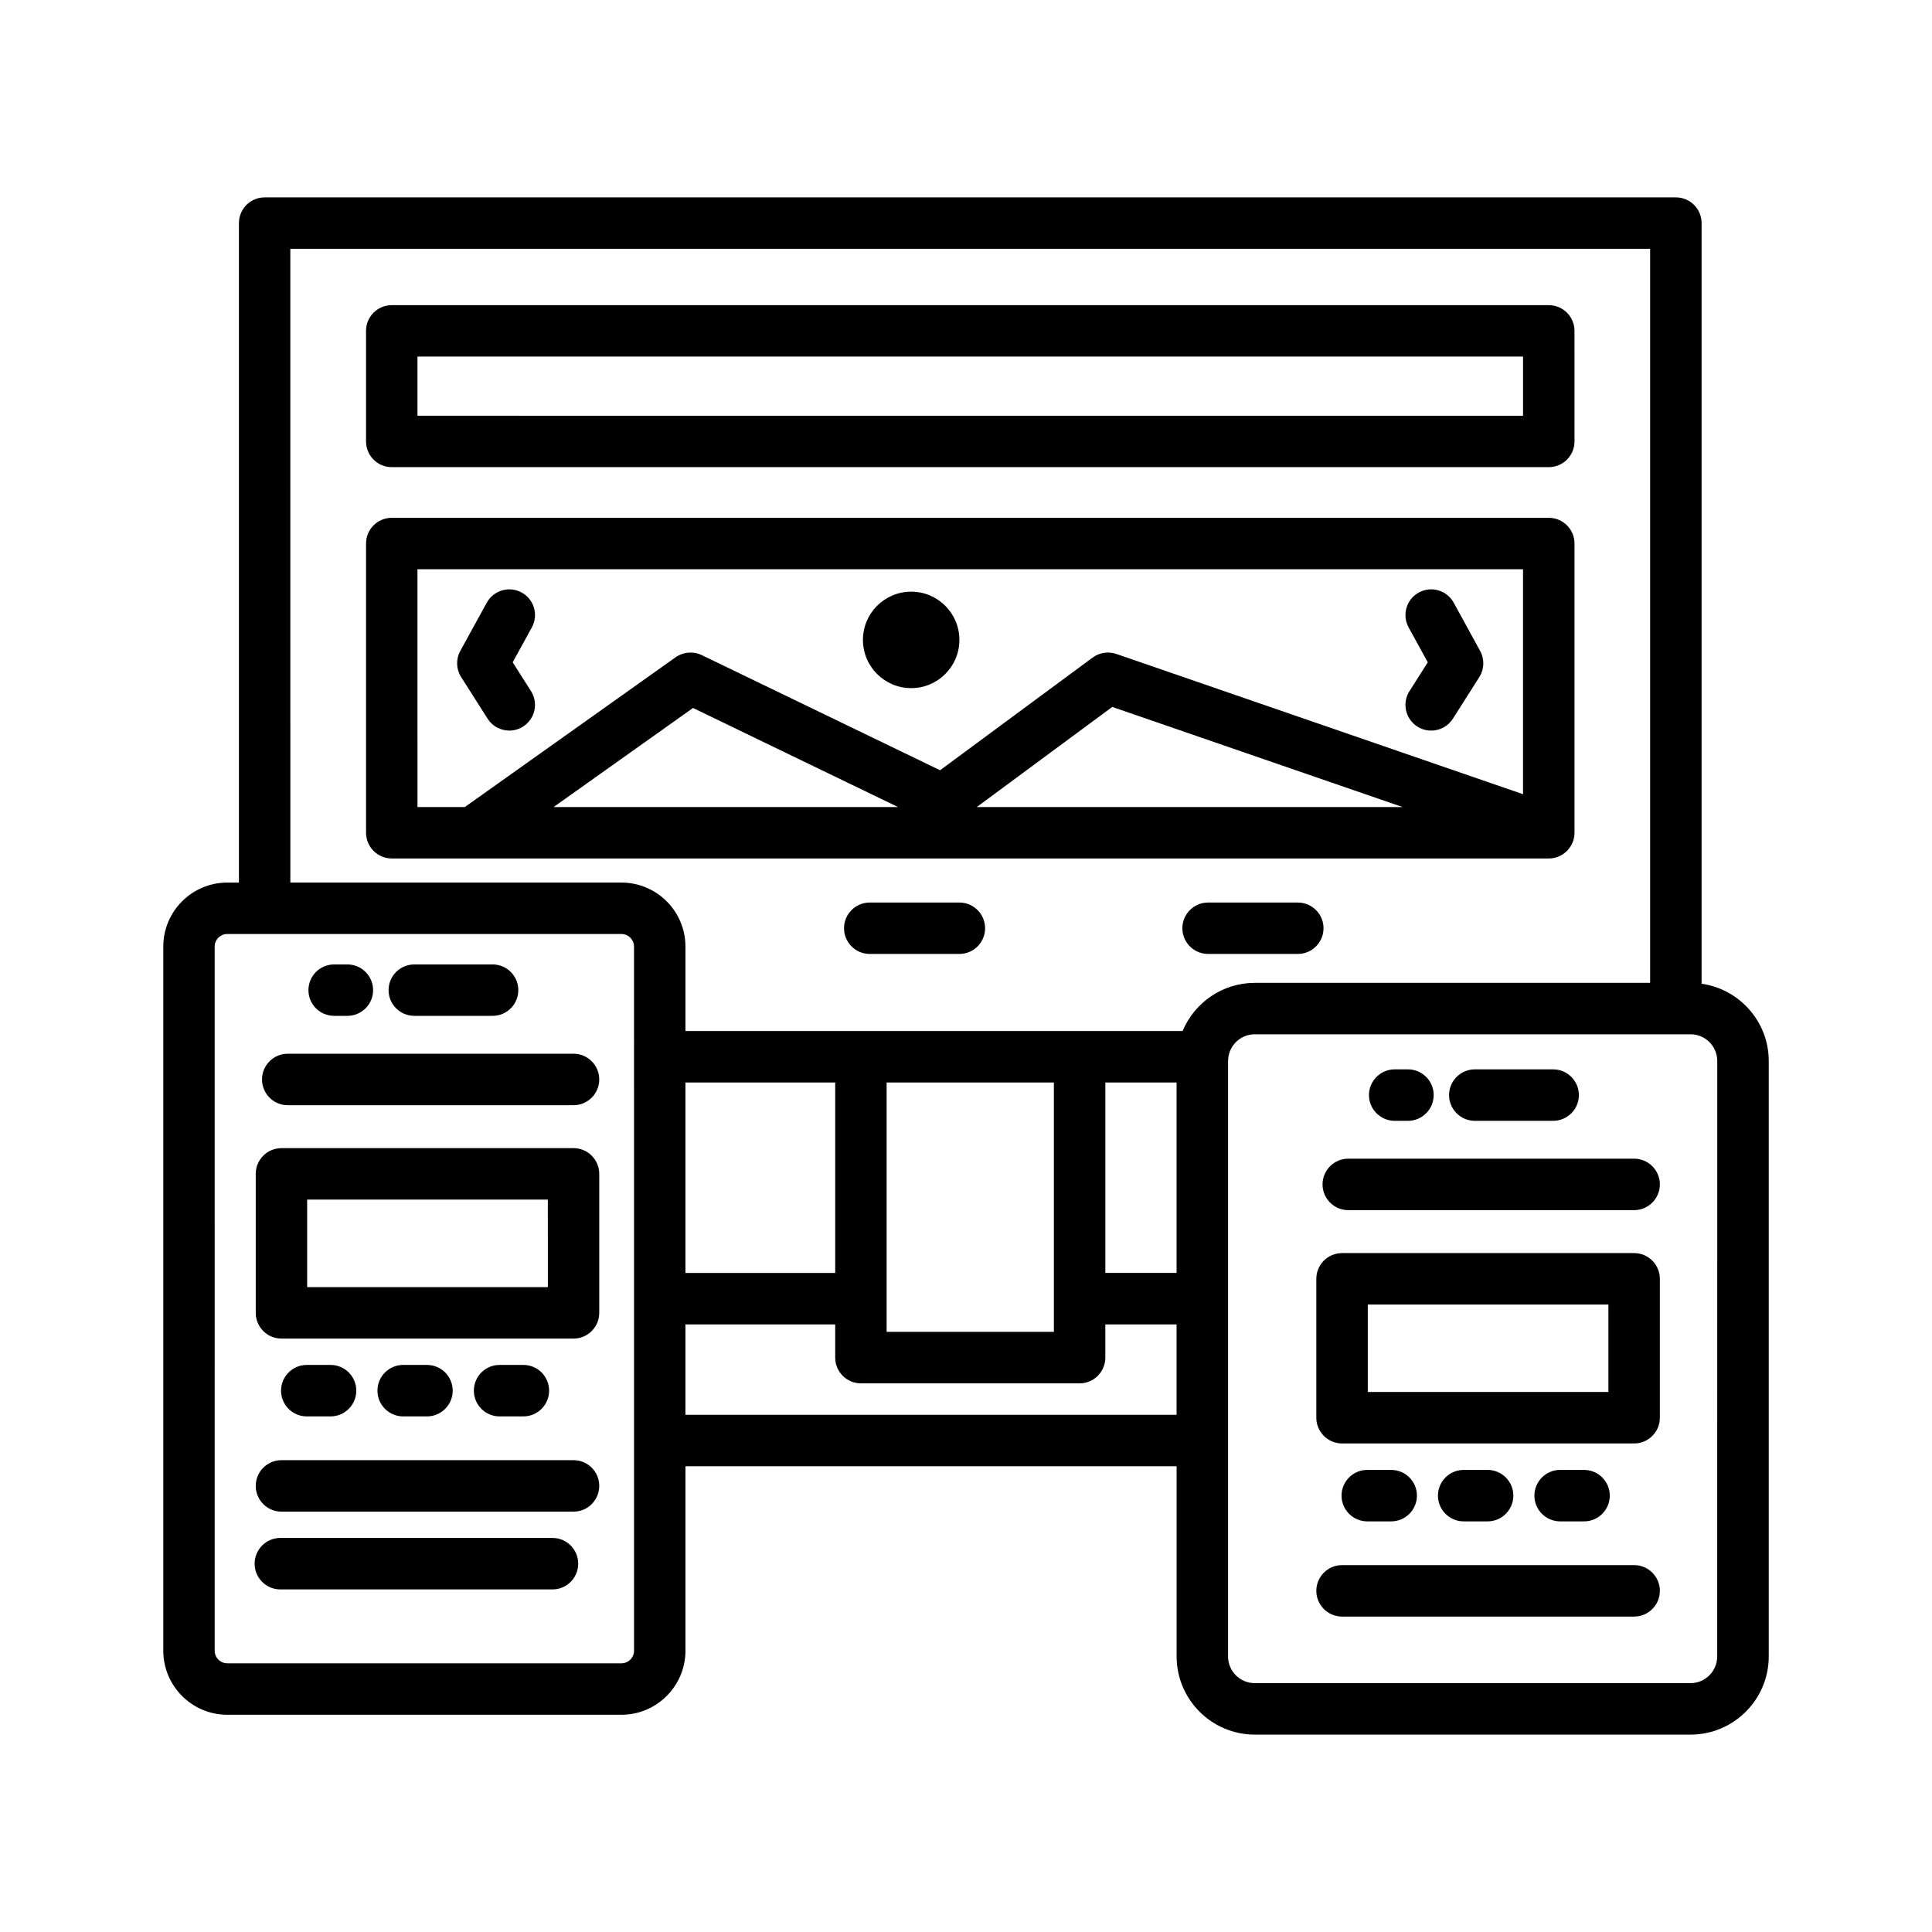
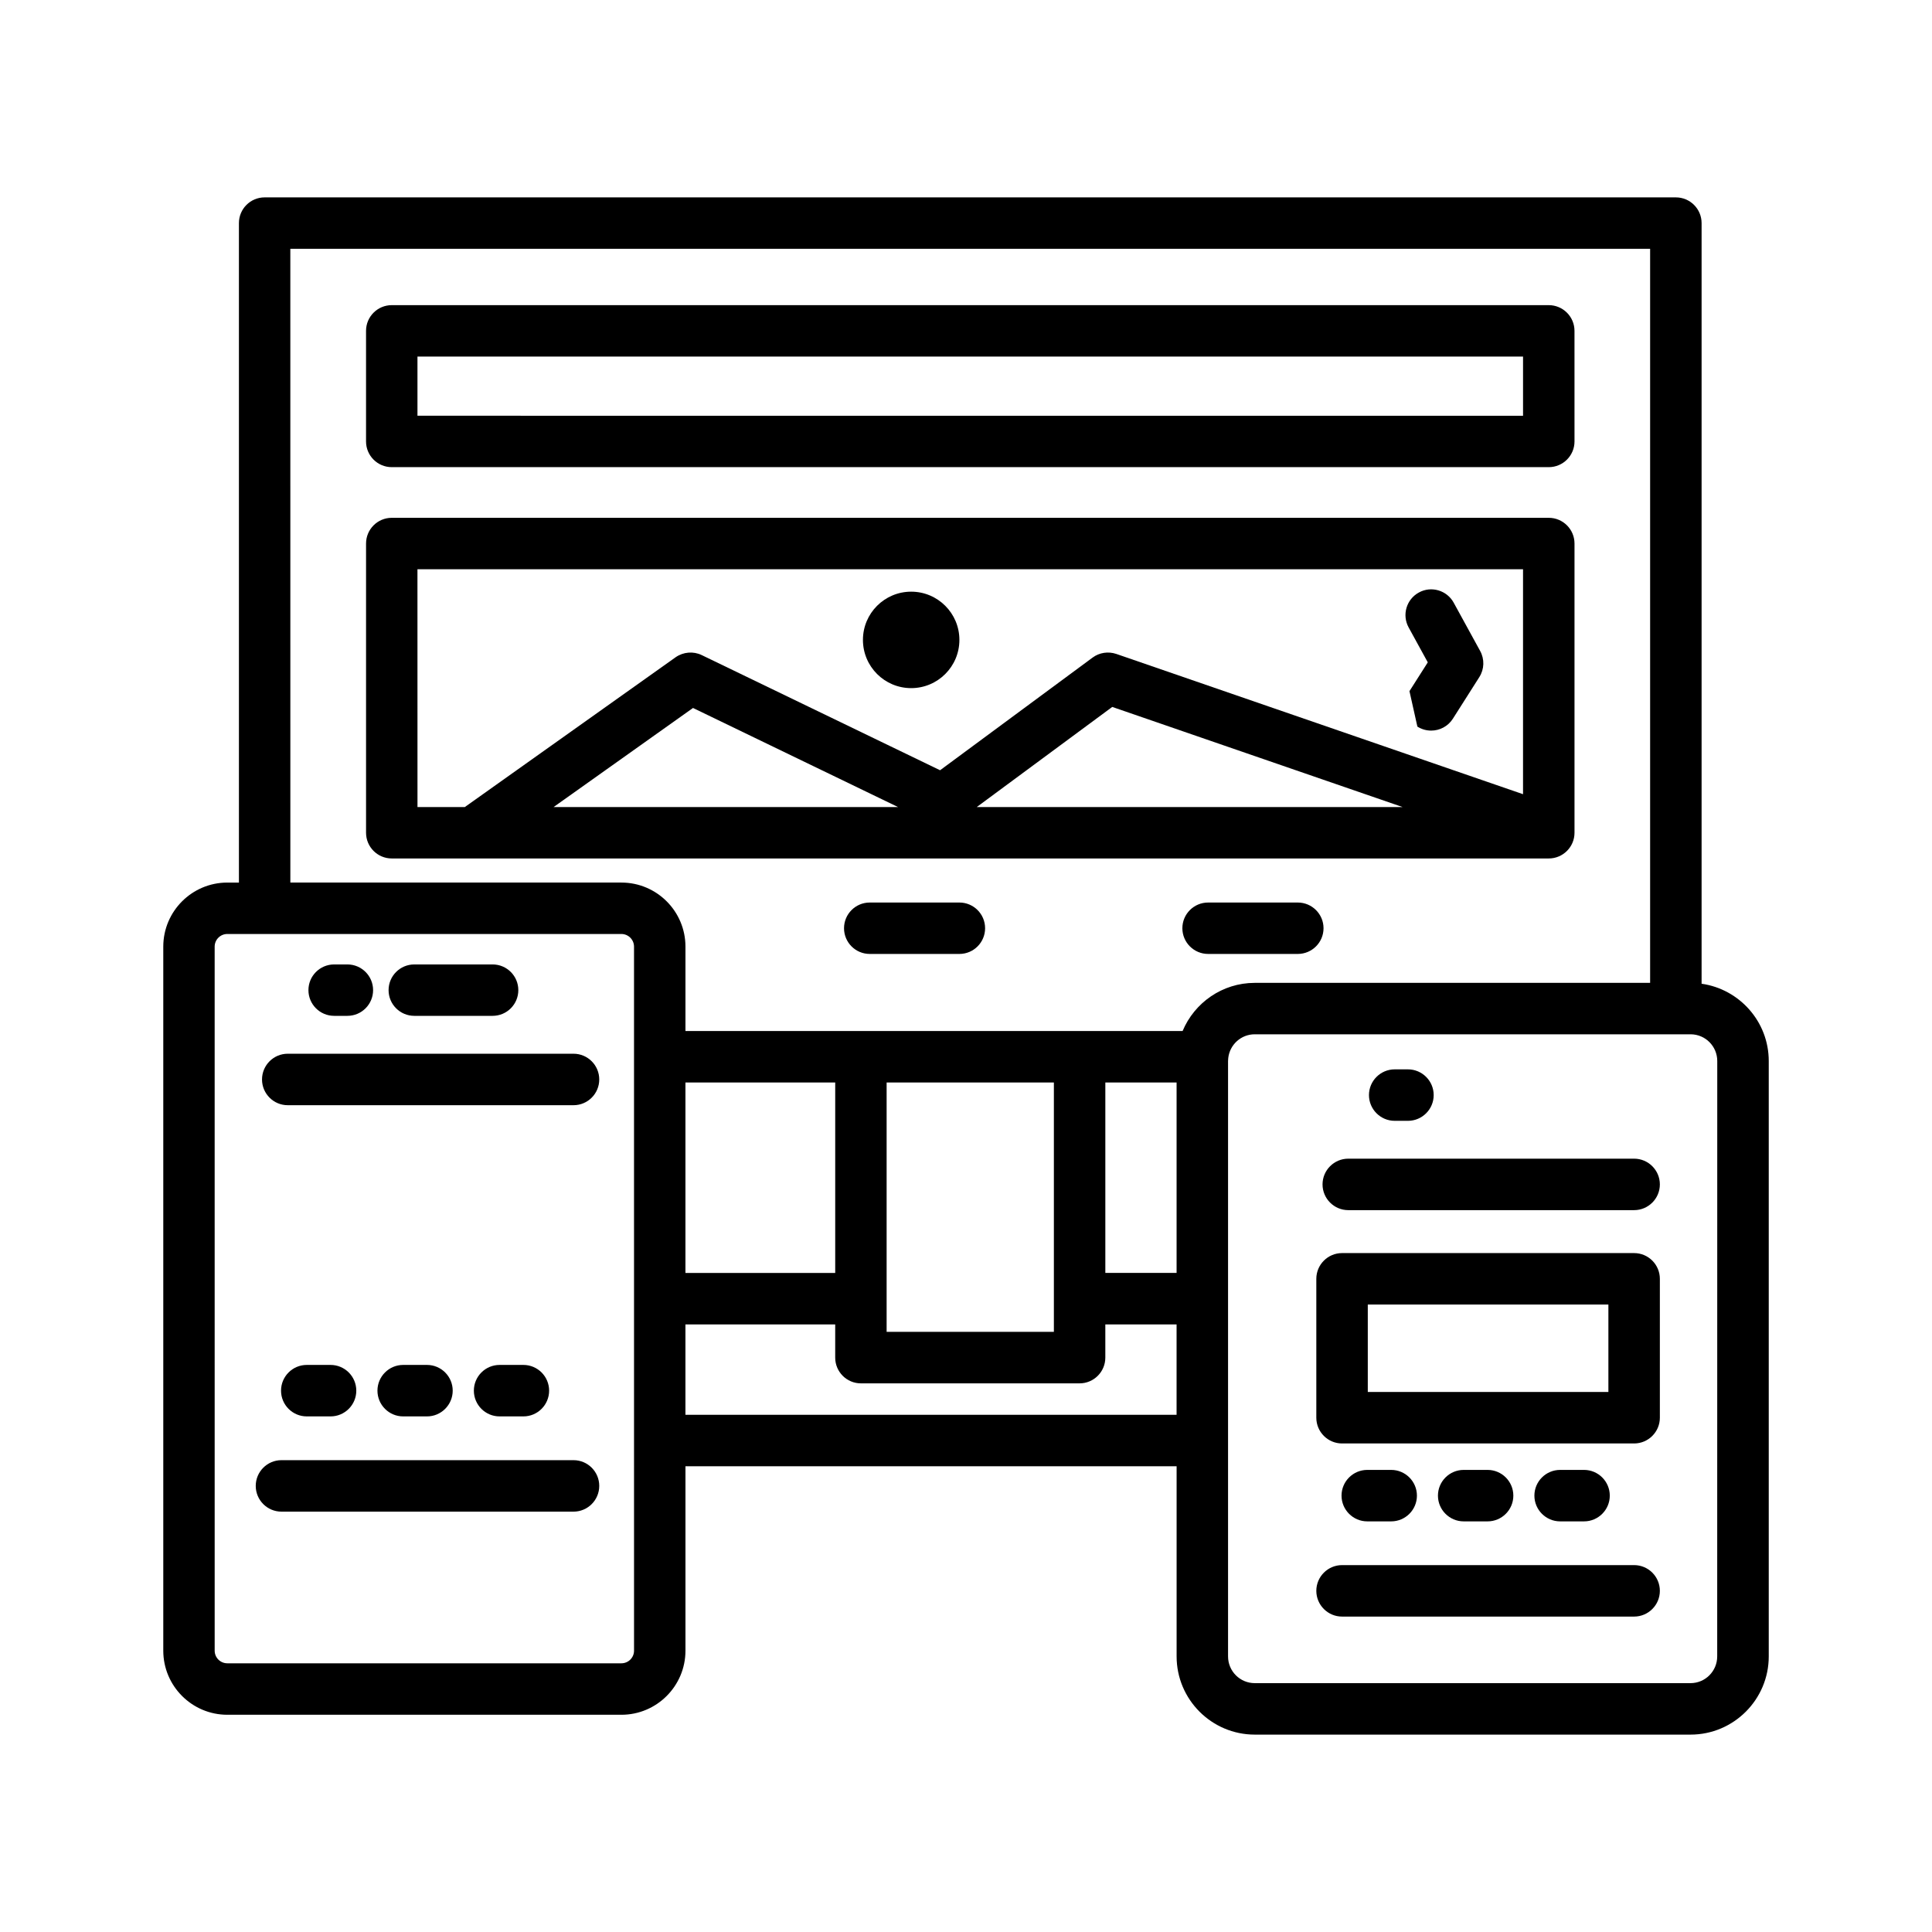
<svg xmlns="http://www.w3.org/2000/svg" fill="#000000" width="800px" height="800px" version="1.1" viewBox="144 144 512 512">
  <g>
    <path d="m247.82 267.8h306.62c3.762 0 6.82-3.051 6.82-6.812l-0.004-29.309c0-3.762-3.062-6.812-6.82-6.812h-306.62c-3.762 0-6.812 3.051-6.812 6.812v29.309c0 3.762 3.051 6.812 6.812 6.812zm6.812-29.309h292.99v15.688l-292.99-0.004z" />
    <path d="m561.26 364.69v-76.652c0-3.762-3.062-6.812-6.82-6.812h-306.62c-3.762 0-6.812 3.051-6.812 6.812v76.652c0 3.762 3.051 6.812 6.812 6.812h306.62c3.758 0 6.82-3.055 6.82-6.812zm-306.63-69.84h292.99v59.621l-107.79-37.172c-2.129-0.715-4.473-0.367-6.269 0.957l-40.43 29.867-63.18-30.523c-2.219-1.066-4.867-0.84-6.91 0.582l-55.863 39.699h-12.539zm261.07 63.027h-112.85l35.906-26.531zm-133.71 0h-91.281l36.945-26.258z" />
-     <path d="m273.22 334.46c1.297 2.039 3.5 3.152 5.754 3.152 1.246 0 2.512-0.34 3.652-1.066 3.168-2.019 4.109-6.231 2.09-9.406l-4.848-7.617 5.074-9.25c1.812-3.301 0.605-7.445-2.695-9.25-3.285-1.805-7.426-0.598-9.25 2.695l-7.012 12.781c-1.199 2.18-1.113 4.84 0.227 6.938z" />
-     <path d="m519.62 336.55c1.129 0.723 2.394 1.066 3.66 1.066 2.246 0 4.457-1.113 5.754-3.16l7.004-11.02c1.332-2.098 1.414-4.75 0.215-6.93l-7.004-12.781c-1.797-3.301-5.973-4.523-9.25-2.695-3.293 1.805-4.508 5.945-2.695 9.25l5.074 9.25-4.856 7.629c-2.012 3.16-1.078 7.375 2.098 9.391z" />
+     <path d="m519.62 336.55c1.129 0.723 2.394 1.066 3.66 1.066 2.246 0 4.457-1.113 5.754-3.16l7.004-11.02c1.332-2.098 1.414-4.75 0.215-6.93l-7.004-12.781c-1.797-3.301-5.973-4.523-9.25-2.695-3.293 1.805-4.508 5.945-2.695 9.25l5.074 9.25-4.856 7.629z" />
    <path d="m398.25 313.58c0 7.059-5.723 12.781-12.781 12.781s-12.781-5.723-12.781-12.781c0-7.059 5.723-12.781 12.781-12.781s12.781 5.723 12.781 12.781" />
    <path d="m398.25 383.18h-23.762c-3.762 0-6.812 3.051-6.812 6.812s3.051 6.812 6.812 6.812h23.762c3.762 0 6.812-3.051 6.812-6.812s-3.051-6.812-6.812-6.812z" />
    <path d="m487.93 383.18h-23.77c-3.762 0-6.82 3.051-6.82 6.812s3.062 6.812 6.82 6.812h23.77c3.762 0 6.82-3.051 6.82-6.812s-3.062-6.812-6.82-6.812z" />
    <path d="m232.55 413.21h3.512c3.762 0 6.812-3.051 6.812-6.812 0-3.762-3.051-6.812-6.812-6.812h-3.512c-3.762 0-6.812 3.051-6.812 6.812 0 3.762 3.051 6.812 6.812 6.812z" />
    <path d="m253.79 413.21h20.758c3.762 0 6.812-3.051 6.812-6.812 0-3.762-3.051-6.812-6.812-6.812h-20.758c-3.762 0-6.812 3.051-6.812 6.812 0 3.762 3.051 6.812 6.812 6.812z" />
-     <path d="m296 448.27h-77.414c-3.762 0-6.812 3.062-6.812 6.82v36.828c0 3.762 3.051 6.82 6.812 6.82h77.41c3.762 0 6.812-3.062 6.812-6.82v-36.828c0-3.762-3.051-6.82-6.809-6.82zm-6.812 36.828h-63.789v-23.188h63.785z" />
    <path d="m296 423.25h-75.75c-3.762 0-6.812 3.062-6.812 6.82 0 3.762 3.051 6.82 6.812 6.82h75.746c3.762 0 6.812-3.062 6.812-6.82 0-3.758-3.051-6.82-6.809-6.82z" />
    <path d="m225.29 519.36h6.32c3.762 0 6.812-3.062 6.812-6.82 0-3.758-3.051-6.82-6.812-6.82h-6.32c-3.762 0-6.812 3.062-6.812 6.82 0 3.762 3.051 6.82 6.812 6.82z" />
    <path d="m257.16 519.36c3.762 0 6.812-3.062 6.812-6.82 0-3.758-3.051-6.82-6.812-6.82h-6.32c-3.762 0-6.812 3.062-6.812 6.82 0 3.758 3.051 6.82 6.812 6.82z" />
    <path d="m282.71 519.36c3.762 0 6.812-3.062 6.812-6.82 0-3.758-3.051-6.82-6.812-6.82h-6.32c-3.762 0-6.812 3.062-6.812 6.82 0 3.758 3.051 6.82 6.812 6.82z" />
    <path d="m296 530.96h-77.414c-3.762 0-6.812 3.062-6.812 6.82 0 3.762 3.051 6.82 6.812 6.82h77.41c3.762 0 6.812-3.062 6.812-6.82 0-3.762-3.051-6.82-6.809-6.82z" />
-     <path d="m290.42 551.57h-72.129c-3.762 0-6.812 3.062-6.812 6.82 0 3.762 3.051 6.82 6.812 6.82h72.129c3.762 0 6.812-3.062 6.812-6.82 0-3.762-3.055-6.82-6.812-6.82z" />
    <path d="m513.61 441.03h3.512c3.762 0 6.82-3.062 6.82-6.82 0-3.762-3.062-6.82-6.82-6.82h-3.512c-3.762 0-6.82 3.062-6.82 6.82 0 3.762 3.062 6.82 6.82 6.82z" />
-     <path d="m534.84 441.03h20.758c3.762 0 6.82-3.062 6.82-6.82 0-3.762-3.062-6.82-6.82-6.82h-20.758c-3.762 0-6.82 3.062-6.82 6.82 0 3.762 3.062 6.82 6.82 6.82z" />
    <path d="m577.06 476.08h-77.402c-3.762 0-6.82 3.062-6.82 6.82v36.812c0 3.762 3.062 6.82 6.82 6.82h77.402c3.762 0 6.82-3.062 6.82-6.82v-36.812c0-3.758-3.059-6.82-6.82-6.82zm-6.82 36.812h-63.762v-23.172h63.762z" />
    <path d="m577.06 451.06h-75.754c-3.762 0-6.82 3.062-6.82 6.82 0 3.762 3.062 6.82 6.82 6.82h75.754c3.762 0 6.82-3.062 6.82-6.82 0-3.758-3.059-6.82-6.82-6.82z" />
    <path d="m506.34 547.18h6.34c3.762 0 6.82-3.062 6.82-6.82s-3.062-6.82-6.82-6.82h-6.34c-3.762 0-6.82 3.062-6.82 6.82s3.062 6.82 6.82 6.82z" />
    <path d="m538.23 547.18c3.762 0 6.82-3.062 6.82-6.82s-3.062-6.82-6.82-6.82h-6.34c-3.762 0-6.82 3.062-6.82 6.82s3.062 6.82 6.82 6.82z" />
    <path d="m563.79 547.18c3.762 0 6.82-3.062 6.82-6.82s-3.062-6.82-6.82-6.82h-6.34c-3.762 0-6.82 3.062-6.82 6.82s3.062 6.82 6.82 6.82z" />
    <path d="m577.06 558.77h-77.402c-3.762 0-6.82 3.062-6.82 6.82 0 3.762 3.062 6.82 6.82 6.82h77.402c3.762 0 6.82-3.062 6.82-6.82 0-3.762-3.059-6.82-6.82-6.82z" />
    <path d="m594.94 404.7v-201.58c0-3.762-3.062-6.812-6.82-6.812h-373.99c-3.762 0-6.812 3.051-6.812 6.812v174.77h-3.07c-9.363 0-16.977 7.609-16.977 16.977v186.58c0 9.363 7.609 16.984 16.977 16.984h104.43c9.363 0 16.977-7.617 16.977-16.984v-48.871h130.16v50.387c0 11.43 9.297 20.727 20.711 20.727h115.5c11.41 0 20.711-9.297 20.711-20.727v-157.78c0-10.426-7.754-19.047-17.781-20.48zm-374-194.77h360.36v194.54h-104.78c-8.598 0-15.988 5.273-19.117 12.758h-131.75v-22.363c0-9.363-7.609-16.977-16.977-16.977h-87.73zm144.4 271.41h-39.691v-50.469h39.691zm13.625-50.473h44.324v66.09h-44.324zm57.961 0h18.883v50.469h-18.883zm-124.9 150.58c0 1.848-1.504 3.344-3.352 3.344h-104.43c-1.848 0-3.352-1.496-3.352-3.344l-0.004-186.58c0-1.848 1.504-3.352 3.352-3.352h104.43c1.848 0 3.352 1.504 3.352 3.352zm13.621-62.512v-23.953h39.691v8.801c0 3.762 3.051 6.82 6.812 6.82h57.953c3.762 0 6.82-3.062 6.82-6.82v-8.801h18.883v23.953zm273.43 64.027c0 3.91-3.16 7.086-7.07 7.086h-115.49c-3.91 0-7.07-3.176-7.07-7.086v-157.78c0-0.117 0.012-0.23 0.02-0.344 0.02-0.156 0.027-0.316 0.035-0.473 0.406-3.523 3.387-6.269 7.019-6.269h115.5c3.91 0 7.07 3.176 7.07 7.086z" />
  </g>
</svg>